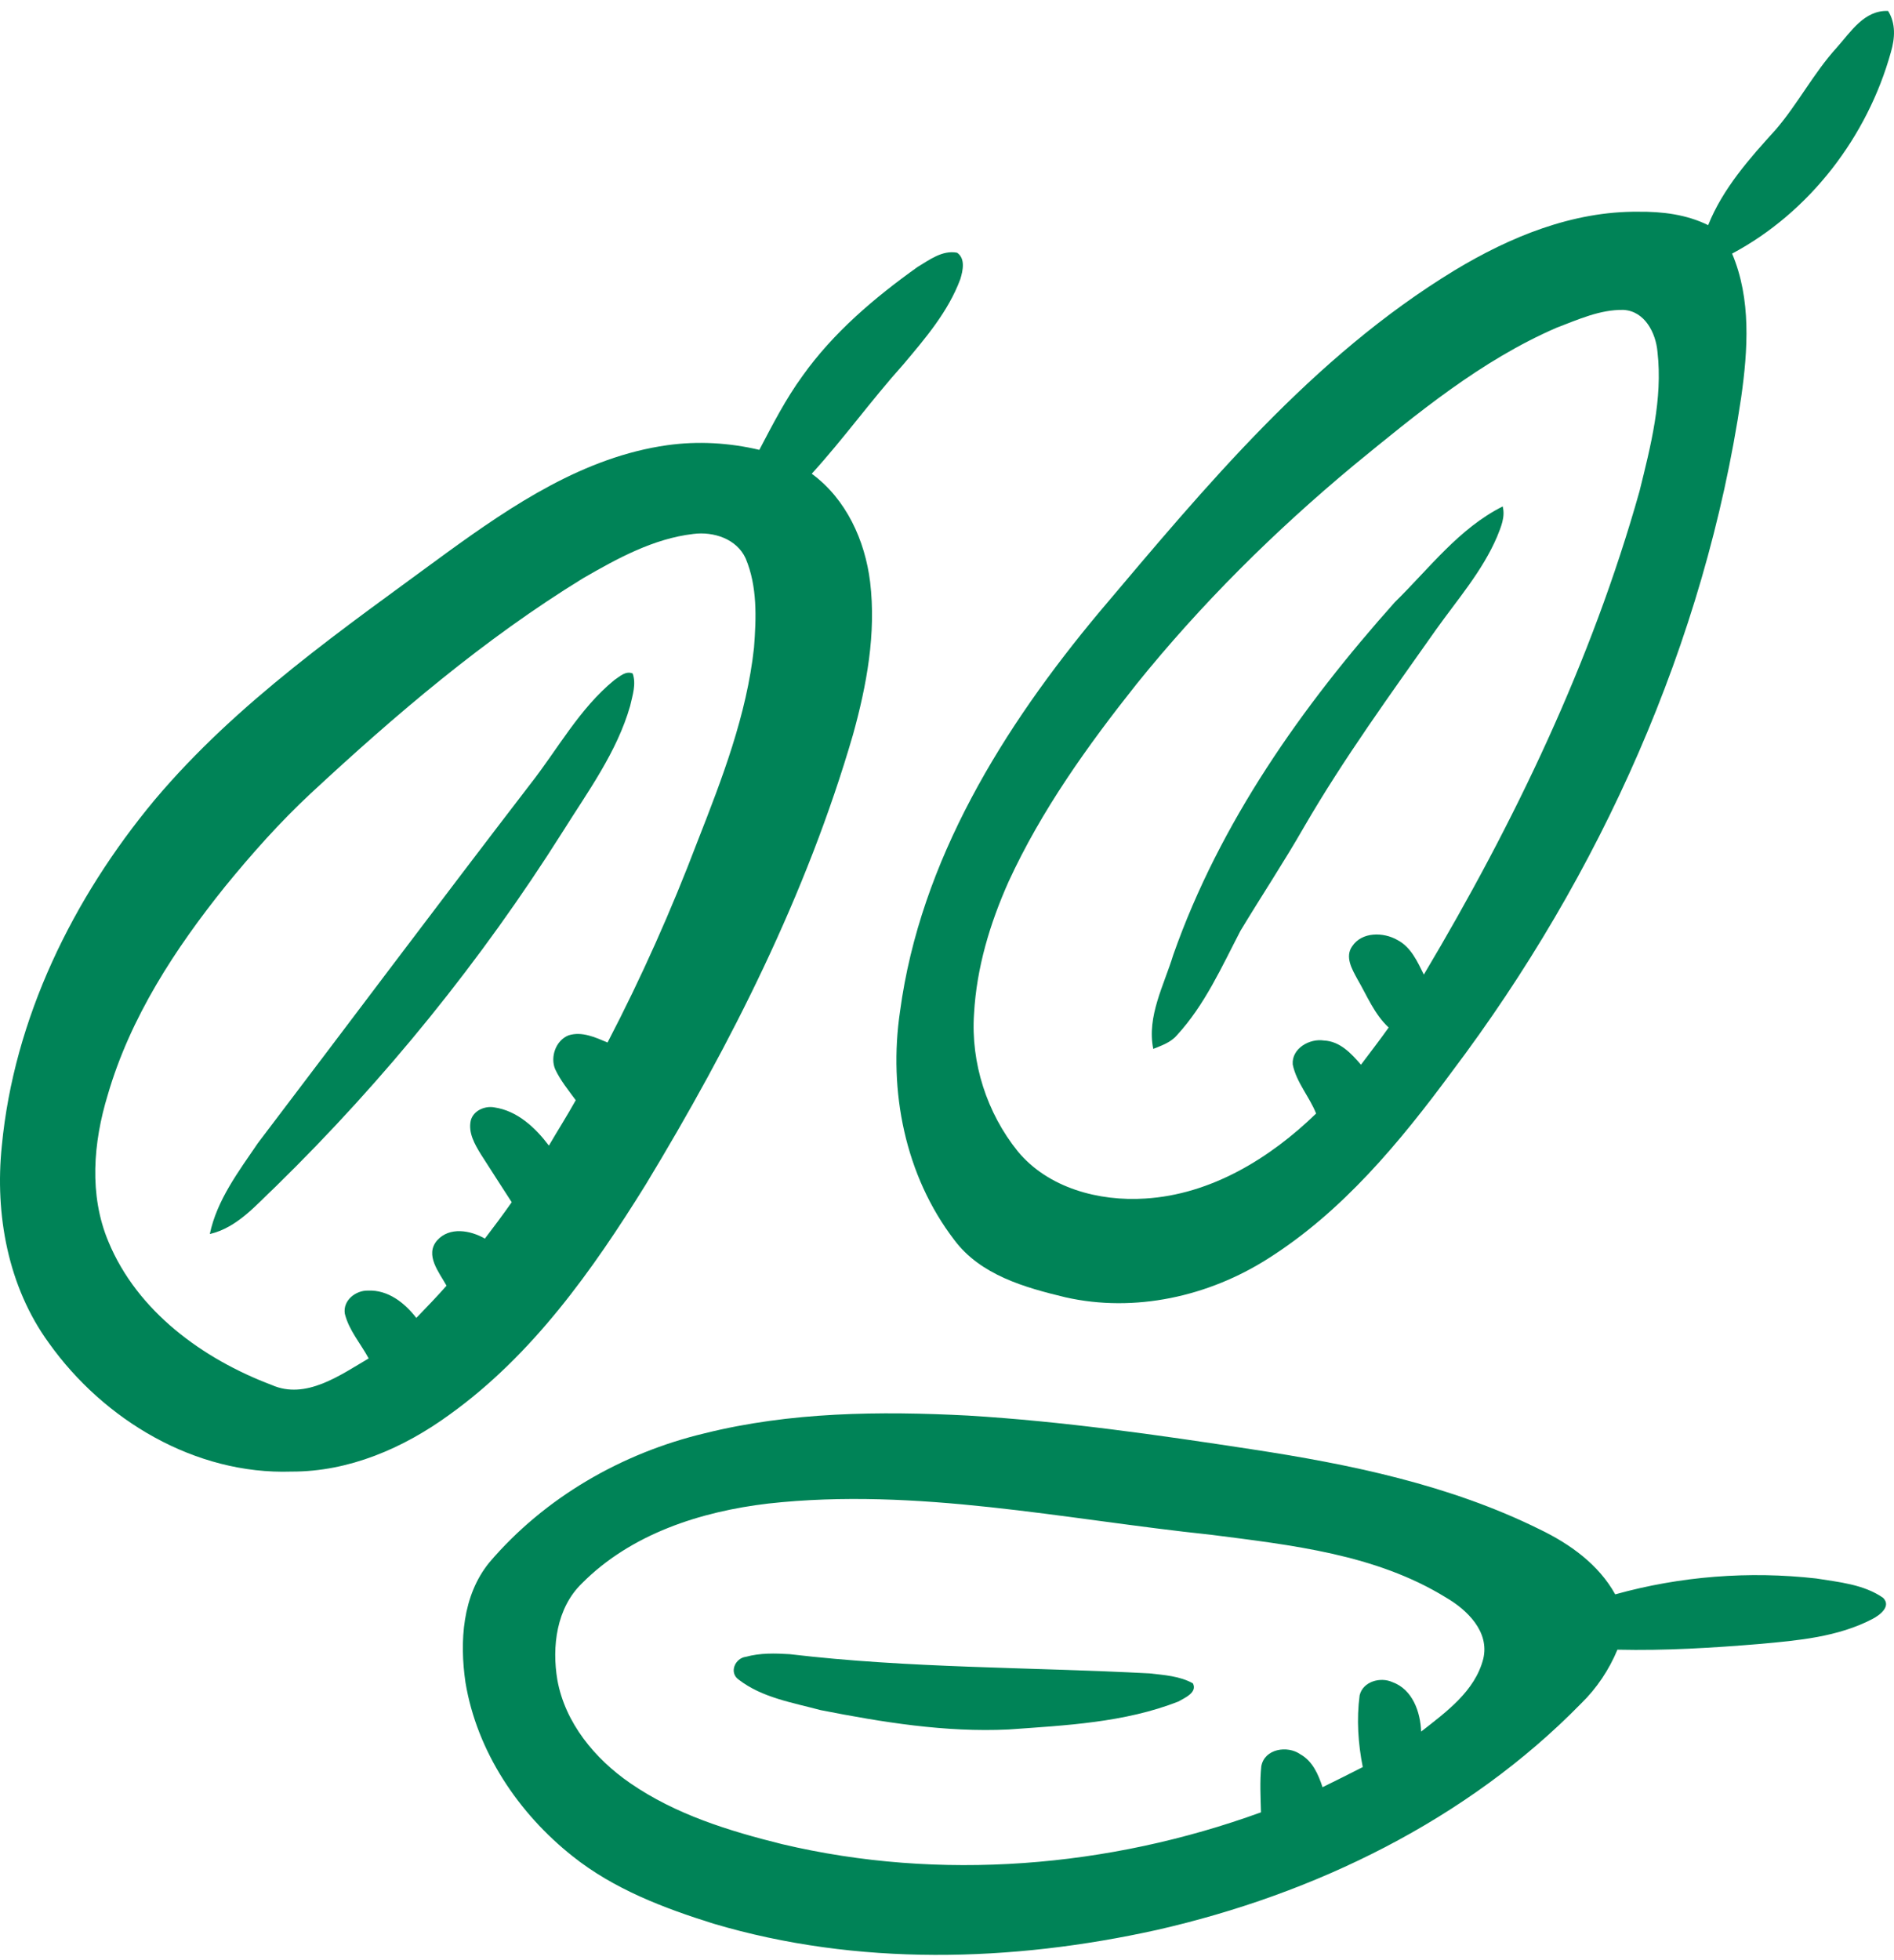
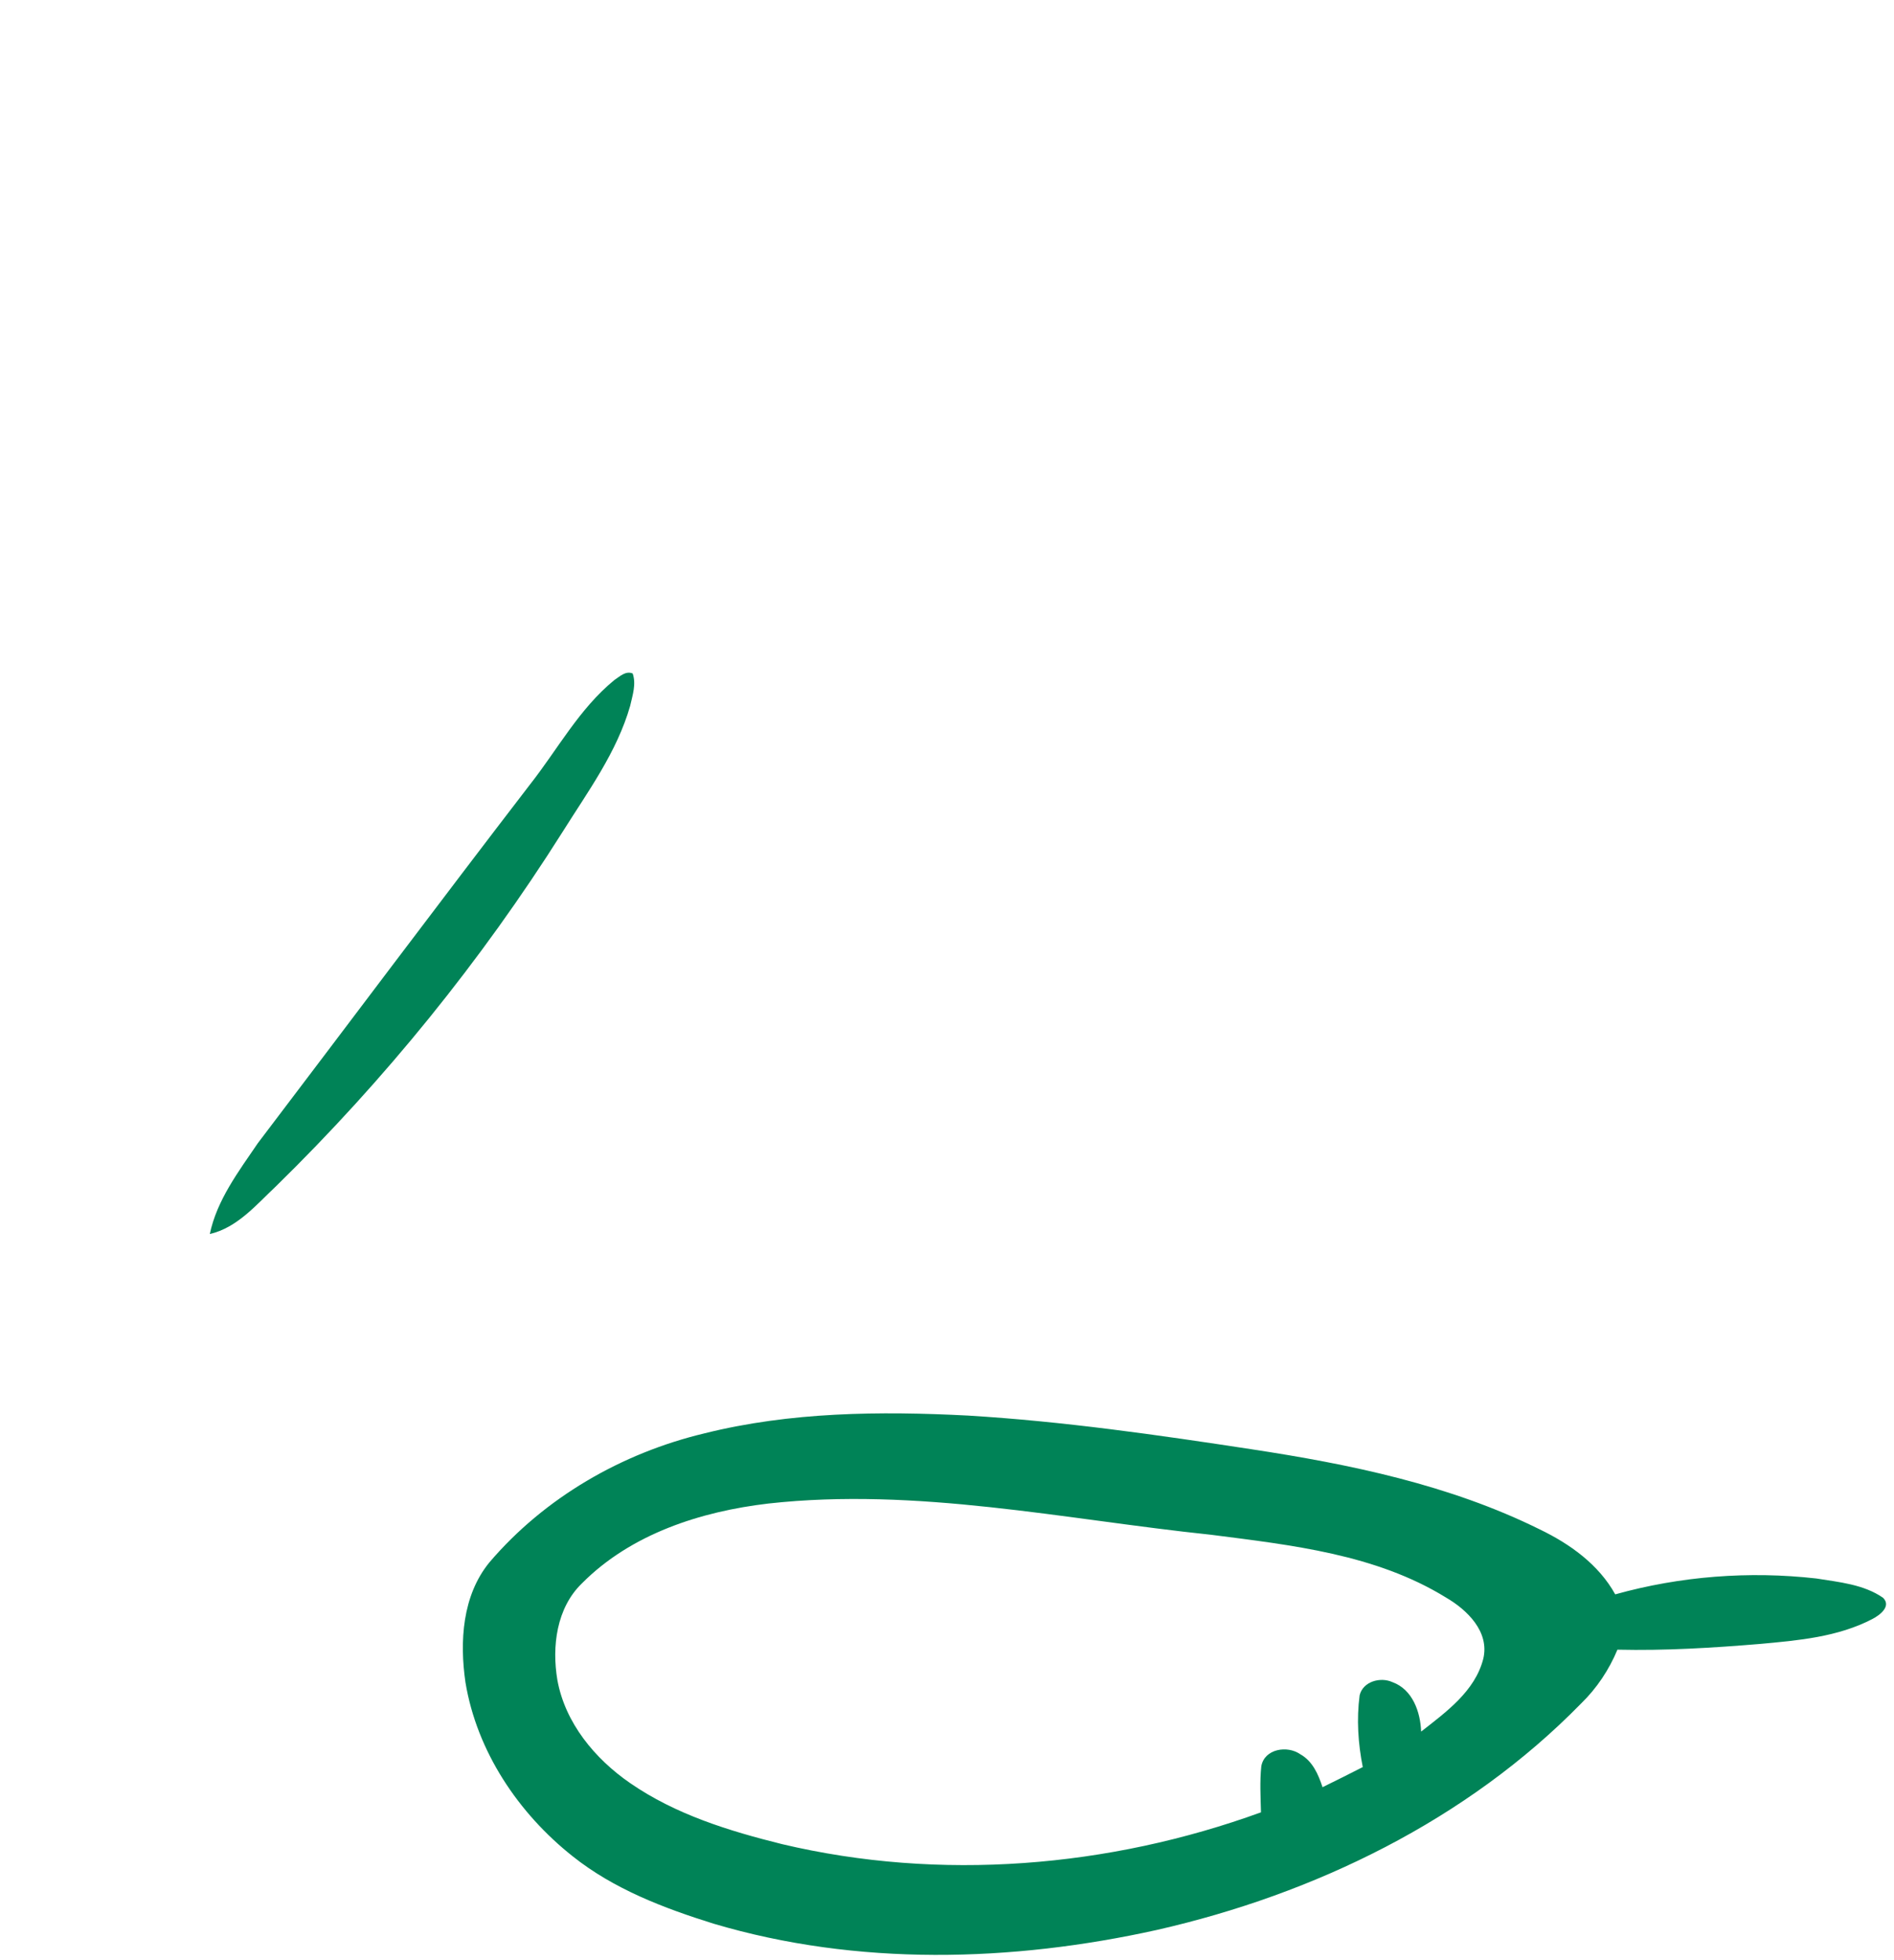
<svg xmlns="http://www.w3.org/2000/svg" width="58" height="60" viewBox="0 0 58 60" fill="none">
-   <path d="M56.244 1.46C56.675 0.98 57.086 0.305 57.819 0.336C58.06 0.717 58.029 1.175 57.906 1.592C57.189 4.18 55.419 6.495 53.042 7.763C53.631 9.154 53.526 10.711 53.319 12.172C52.206 19.664 49.008 26.78 44.458 32.81C42.868 34.961 41.117 37.08 38.831 38.526C37.011 39.685 34.751 40.19 32.627 39.71C31.384 39.411 30.028 39.032 29.224 37.956C27.714 35.989 27.201 33.385 27.562 30.957C28.183 26.335 30.73 22.247 33.668 18.732C36.913 14.893 40.194 10.921 44.541 8.277C46.237 7.251 48.158 6.462 50.171 6.481C50.9 6.473 51.647 6.564 52.309 6.892C52.758 5.77 53.578 4.847 54.383 3.963C55.06 3.171 55.542 2.234 56.244 1.46ZM47.659 10.035C45.35 11.037 43.394 12.657 41.461 14.238C39.033 16.256 36.779 18.489 34.796 20.95C33.304 22.829 31.892 24.8 30.886 26.987C30.315 28.264 29.905 29.627 29.828 31.029C29.725 32.533 30.221 34.068 31.166 35.241C32.099 36.369 33.656 36.78 35.072 36.687C37.082 36.564 38.889 35.457 40.303 34.085C40.099 33.568 39.7 33.136 39.587 32.583C39.55 32.092 40.106 31.78 40.543 31.85C41.032 31.872 41.38 32.245 41.677 32.591C41.962 32.211 42.252 31.838 42.525 31.452C42.085 31.044 41.862 30.476 41.565 29.967C41.405 29.672 41.179 29.289 41.407 28.967C41.707 28.515 42.368 28.528 42.796 28.775C43.209 28.992 43.406 29.435 43.602 29.832C46.371 25.187 48.736 20.26 50.205 15.043C50.55 13.65 50.922 12.215 50.757 10.77C50.707 10.191 50.367 9.519 49.712 9.486C48.993 9.473 48.319 9.785 47.659 10.035Z" fill="#008357" />
-   <path d="M28.097 8.173C28.46 7.955 28.858 7.65 29.308 7.735C29.57 7.914 29.487 8.283 29.409 8.541C29.039 9.539 28.334 10.359 27.657 11.162C26.686 12.243 25.836 13.428 24.858 14.501C25.914 15.275 26.49 16.543 26.646 17.817C26.834 19.392 26.541 20.978 26.12 22.492C24.702 27.367 22.394 31.936 19.771 36.265C18.14 38.89 16.302 41.484 13.761 43.305C12.357 44.327 10.688 45.051 8.926 45.045C5.974 45.144 3.179 43.47 1.497 41.109C0.243 39.388 -0.16 37.171 0.055 35.081C0.427 31.166 2.236 27.49 4.731 24.491C7.264 21.482 10.529 19.236 13.674 16.924C15.703 15.452 17.892 13.986 20.43 13.628C21.37 13.496 22.331 13.552 23.253 13.77C23.659 12.998 24.058 12.217 24.574 11.509C25.519 10.18 26.778 9.114 28.097 8.173ZM17.857 17.699C14.825 19.559 12.108 21.879 9.51 24.292C8.568 25.17 7.711 26.135 6.897 27.131C5.361 29.042 3.987 31.145 3.298 33.52C2.856 34.97 2.72 36.579 3.32 38.006C4.202 40.14 6.214 41.599 8.318 42.393C9.363 42.857 10.414 42.094 11.29 41.581C11.046 41.128 10.685 40.722 10.56 40.214C10.493 39.807 10.892 39.495 11.27 39.505C11.883 39.478 12.395 39.881 12.749 40.342C13.061 40.017 13.375 39.695 13.674 39.355C13.451 38.949 12.998 38.416 13.387 37.967C13.767 37.543 14.405 37.659 14.849 37.913C15.13 37.547 15.404 37.177 15.67 36.8C15.356 36.312 15.04 35.826 14.729 35.338C14.539 35.029 14.334 34.676 14.416 34.3C14.494 33.995 14.846 33.844 15.137 33.897C15.845 34.001 16.394 34.517 16.809 35.067C17.08 34.602 17.37 34.147 17.631 33.677C17.407 33.372 17.164 33.075 17.002 32.731C16.842 32.353 17.021 31.846 17.41 31.692C17.819 31.562 18.232 31.754 18.605 31.911C19.645 29.915 20.561 27.856 21.361 25.752C22.113 23.835 22.867 21.884 23.09 19.823C23.16 18.914 23.196 17.953 22.835 17.095C22.562 16.492 21.848 16.264 21.23 16.344C20.007 16.488 18.905 17.094 17.857 17.699Z" fill="#008357" />
-   <path d="M42.71 18.437C43.759 17.41 44.679 16.172 46.017 15.502C46.101 15.822 45.963 16.135 45.846 16.426C45.396 17.48 44.634 18.349 43.975 19.274C42.58 21.252 41.153 23.212 39.936 25.31C39.318 26.388 38.63 27.426 37.988 28.489C37.412 29.596 36.894 30.763 36.039 31.69C35.853 31.909 35.574 32.003 35.316 32.107C35.114 31.113 35.646 30.157 35.929 29.228C37.354 25.178 39.872 21.617 42.71 18.437Z" fill="#008357" />
  <path d="M18.812 20.817C18.975 20.71 19.159 20.525 19.374 20.615C19.489 20.942 19.369 21.284 19.297 21.608C18.89 23.029 17.998 24.235 17.223 25.472C14.736 29.41 11.784 33.052 8.454 36.309C7.851 36.875 7.266 37.58 6.425 37.773C6.642 36.732 7.309 35.856 7.896 34.992C10.675 31.335 13.429 27.658 16.229 24.015C17.075 22.94 17.738 21.695 18.812 20.817Z" fill="#008357" />
  <path d="M21.567 43.876C24.2 43.218 26.941 43.191 29.638 43.33C32.55 43.506 35.441 43.921 38.323 44.361C41.345 44.821 44.393 45.449 47.151 46.814C48.075 47.259 48.956 47.888 49.463 48.803C51.459 48.247 53.56 48.084 55.62 48.317C56.316 48.429 57.071 48.496 57.665 48.908C57.93 49.17 57.558 49.445 57.335 49.559C56.282 50.108 55.068 50.214 53.904 50.32C52.449 50.441 50.991 50.53 49.531 50.496C49.273 51.113 48.898 51.678 48.417 52.145C44.925 55.713 40.265 57.974 35.433 59.074C30.979 60.061 26.252 60.19 21.85 58.883C20.326 58.407 18.797 57.825 17.536 56.82C15.873 55.503 14.604 53.611 14.254 51.499C14.072 50.248 14.155 48.842 14.987 47.824C16.679 45.84 19.038 44.481 21.567 43.876ZM23.53 46.023C21.456 46.266 19.324 46.952 17.821 48.466C17.04 49.22 16.895 50.404 17.069 51.428C17.308 52.741 18.218 53.837 19.295 54.579C20.686 55.541 22.326 56.046 23.951 56.449C28.793 57.595 33.953 57.168 38.615 55.475C38.603 55.005 38.576 54.532 38.625 54.064C38.721 53.53 39.421 53.419 39.815 53.695C40.195 53.904 40.371 54.314 40.5 54.706C40.912 54.504 41.323 54.299 41.732 54.09C41.589 53.37 41.539 52.624 41.636 51.893C41.738 51.468 42.274 51.322 42.641 51.49C43.256 51.712 43.498 52.403 43.519 53.004C44.283 52.405 45.168 51.769 45.422 50.777C45.621 49.946 44.928 49.277 44.278 48.899C42.124 47.572 39.544 47.295 37.087 46.979C32.587 46.507 28.074 45.519 23.53 46.023Z" fill="#008357" />
-   <path d="M22.844 50.714C23.278 50.594 23.737 50.606 24.184 50.634C27.841 51.068 31.53 51.028 35.204 51.222C35.652 51.274 36.127 51.302 36.53 51.527C36.675 51.806 36.279 51.972 36.085 52.084C34.434 52.73 32.637 52.813 30.886 52.939C28.95 53.032 27.022 52.718 25.128 52.346C24.273 52.116 23.34 51.968 22.622 51.414C22.315 51.199 22.509 50.754 22.844 50.714Z" fill="#008357" />
</svg>